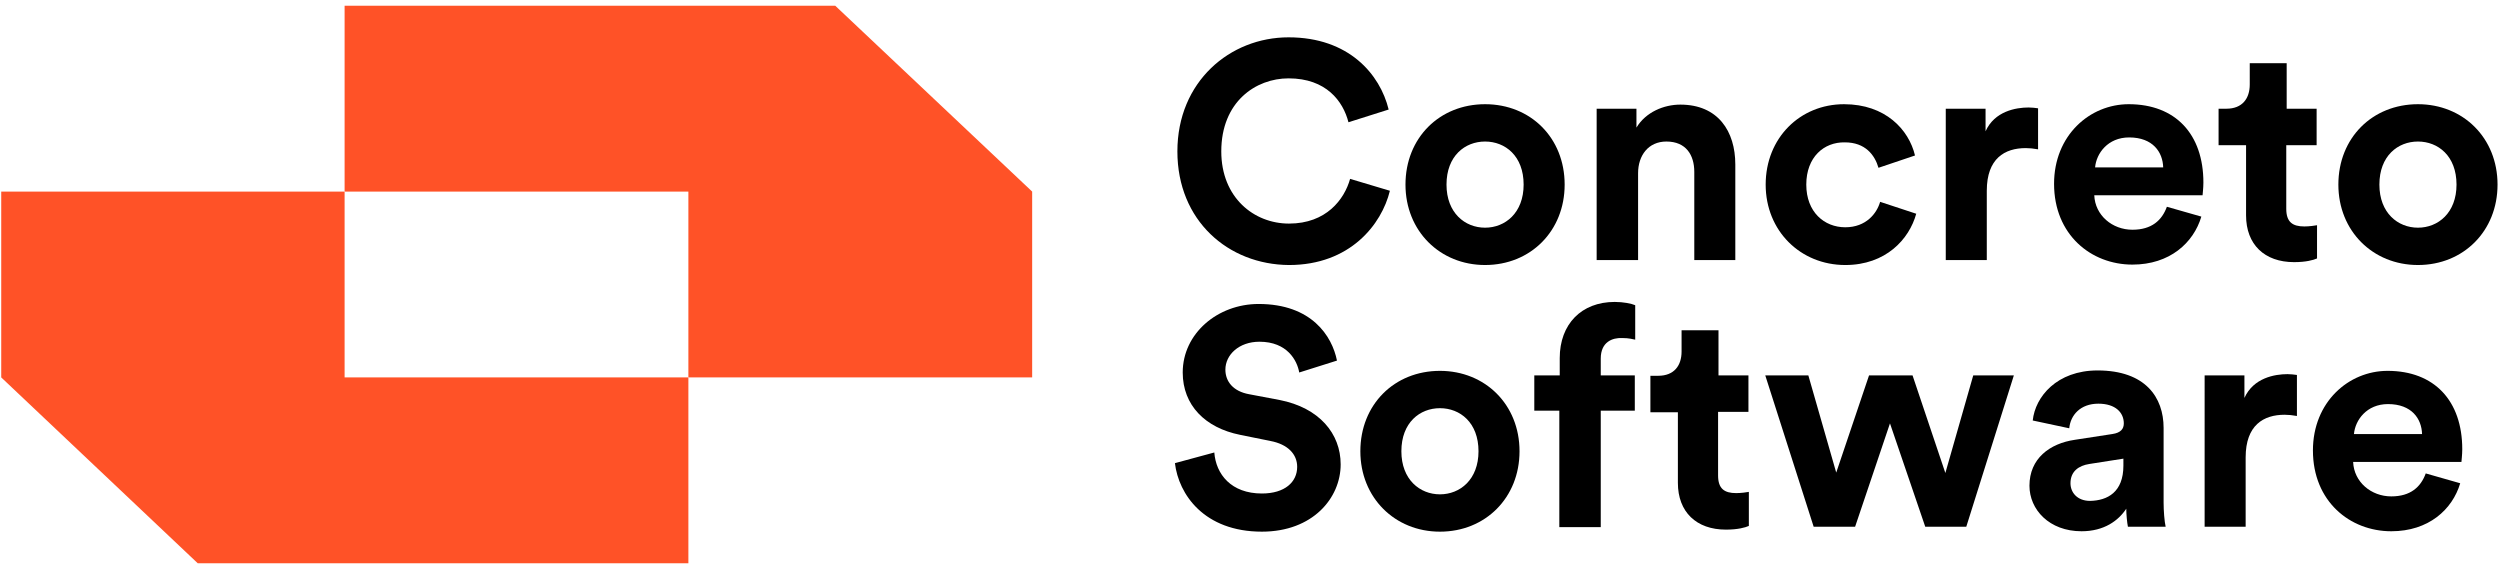
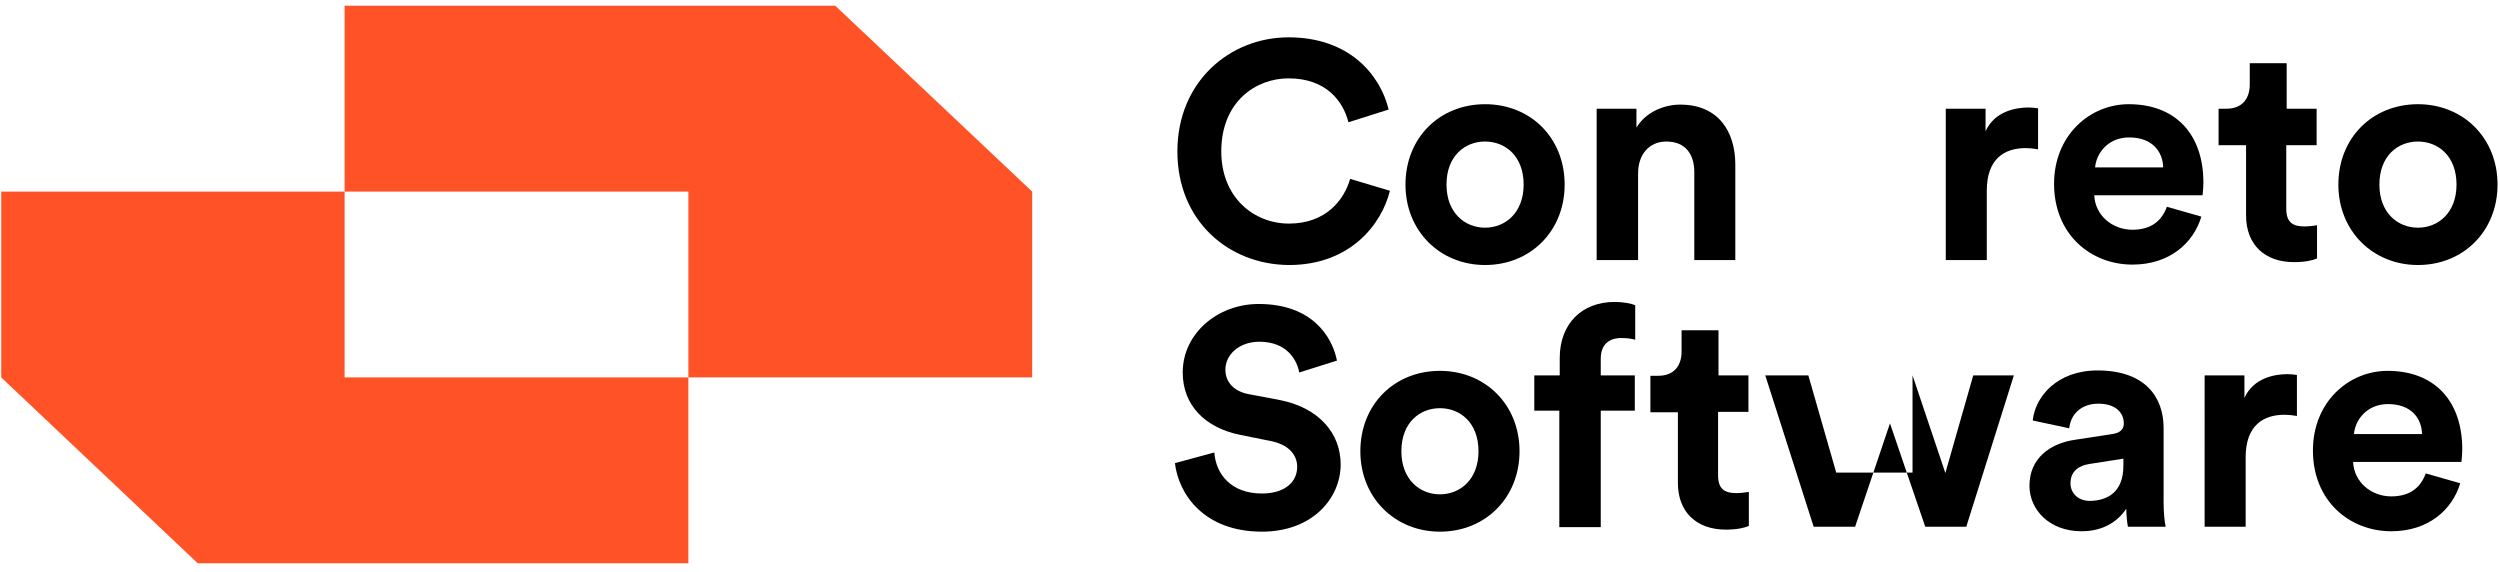
<svg xmlns="http://www.w3.org/2000/svg" version="1.1" id="Layer_1" x="0px" y="0px" viewBox="0 0 609.4 139.4" style="enable-background:new 0 0 609.4 139.4;" xml:space="preserve">
  <style type="text/css">
	.st0{fill:#FF5227;}
</style>
  <g>
    <polygon class="st0" points="167.8,92 167.8,137.3 48.2,137.3 0.3,92 0.3,46.7 84,46.7 84,92  " />
    <polygon class="st0" points="84,46.7 84,1.4 203.6,1.4 251.6,46.7 251.6,92 167.8,92 167.8,46.7  " />
  </g>
  <g>
    <path d="M287,36.9c0-17,12.8-27.8,27.1-27.8c14.7,0,22.3,9,24.4,17.6l-9.8,3.1c-1.3-5.1-5.4-10.7-14.6-10.7   c-8,0-16.4,5.7-16.4,17.8c0,11.3,8,17.6,16.5,17.6c9.1,0,13.5-5.9,14.9-10.9l9.7,2.9c-2,8.2-9.7,18.1-24.6,18.1   C299.4,64.5,287,53.8,287,36.9z" />
    <path d="M381.4,45c0,11.3-8.3,19.6-19.4,19.6c-11,0-19.4-8.3-19.4-19.6c0-11.4,8.3-19.6,19.4-19.6C373.1,25.4,381.4,33.6,381.4,45z    M371.4,45c0-7-4.5-10.5-9.4-10.5c-4.9,0-9.4,3.5-9.4,10.5c0,6.9,4.5,10.5,9.4,10.5C366.9,55.5,371.4,51.9,371.4,45z" />
    <path d="M399.2,63.4h-10V26.5h9.7v4.6c2.3-3.8,6.7-5.6,10.7-5.6c9.2,0,13.4,6.5,13.4,14.6v23.3h-10V41.9c0-4.1-2-7.4-6.8-7.4   c-4.4,0-6.9,3.4-6.9,7.7V63.4z" />
-     <path d="M440.3,45c0,6.7,4.4,10.4,9.5,10.4s7.7-3.4,8.5-6.2l8.8,2.9c-1.7,6.2-7.4,12.5-17.3,12.5c-10.9,0-19.4-8.3-19.4-19.6   c0-11.4,8.4-19.6,19.1-19.6c10.1,0,15.8,6.2,17.3,12.5l-8.9,3c-0.9-3.1-3.2-6.2-8.2-6.2C444.6,34.6,440.3,38.3,440.3,45z" />
    <path d="M496.8,36.4c-1.1-0.2-2.1-0.3-3-0.3c-5.1,0-9.5,2.5-9.5,10.4v16.9h-10V26.5h9.7V32c2.2-4.9,7.4-5.8,10.5-5.8   c0.8,0,1.6,0.1,2.3,0.2V36.4z" />
    <path d="M536.6,52.8c-1.9,6.4-7.7,11.7-16.8,11.7c-10.1,0-19.1-7.3-19.1-19.7c0-11.8,8.7-19.4,18.2-19.4c11.4,0,18.2,7.3,18.2,19.1   c0,1.4-0.2,2.9-0.2,3.1h-26.4c0.2,4.9,4.4,8.4,9.3,8.4c4.7,0,7.2-2.3,8.4-5.6L536.6,52.8z M527.3,40.8c-0.1-3.7-2.5-7.3-8.3-7.3   c-5.2,0-8,3.9-8.3,7.3H527.3z" />
    <path d="M557.3,26.5h7.4v8.9h-7.4v15.5c0,3.2,1.5,4.3,4.4,4.3c1.2,0,2.6-0.2,3.1-0.3V63c-0.9,0.4-2.7,0.9-5.6,0.9   c-7.2,0-11.7-4.3-11.7-11.4V35.4h-6.7v-8.9h1.9c3.9,0,5.7-2.5,5.7-5.9v-5.2h9V26.5z" />
    <path d="M608.8,45c0,11.3-8.3,19.6-19.4,19.6c-11,0-19.4-8.3-19.4-19.6c0-11.4,8.3-19.6,19.4-19.6C600.4,25.4,608.8,33.6,608.8,45z    M598.8,45c0-7-4.5-10.5-9.4-10.5S580,38,580,45c0,6.9,4.5,10.5,9.4,10.5S598.8,51.9,598.8,45z" />
    <path d="M316.7,90.8c-0.5-2.9-2.9-7.5-9.7-7.5c-5,0-8.3,3.2-8.3,6.8c0,2.9,1.9,5.3,5.8,6l7.4,1.4c9.7,1.9,14.9,8.2,14.9,15.7   c0,8.2-6.8,16.4-19.2,16.4c-14.1,0-20.3-9.1-21.2-16.7l9.6-2.6c0.4,5.3,4.1,10,11.6,10c5.6,0,8.6-2.8,8.6-6.5   c0-3.1-2.3-5.5-6.5-6.3l-7.4-1.5c-8.5-1.7-14-7.2-14-15.2c0-9.5,8.5-16.7,18.5-16.7c12.9,0,17.9,7.8,19.1,13.8L316.7,90.8z" />
    <path d="M370.4,110c0,11.3-8.3,19.6-19.4,19.6c-11,0-19.4-8.3-19.4-19.6c0-11.4,8.3-19.6,19.4-19.6C362,90.4,370.4,98.6,370.4,110z    M360.4,110c0-7-4.5-10.5-9.4-10.5c-4.9,0-9.4,3.5-9.4,10.5c0,6.9,4.5,10.5,9.4,10.5C355.9,120.5,360.4,116.9,360.4,110z" />
    <path d="M390.2,87.4v4.1h8.3v8.6h-8.3v28.4h-10.1v-28.4H374v-8.6h6.2v-4.2c0-8.3,5.3-13.7,13.4-13.7c2.1,0,4.1,0.4,5,0.8v8.4   c-0.5-0.1-1.5-0.4-3.2-0.4C393.1,82.3,390.2,83.3,390.2,87.4z" />
    <path d="M418.8,91.5h7.4v8.9h-7.4v15.5c0,3.2,1.5,4.3,4.4,4.3c1.2,0,2.6-0.2,3.1-0.3v8.3c-0.9,0.4-2.7,0.9-5.6,0.9   c-7.2,0-11.7-4.3-11.7-11.4v-17.2h-6.7v-8.9h1.9c3.9,0,5.7-2.5,5.7-5.9v-5.2h9V91.5z" />
-     <path d="M466.2,91.5l8,23.8l6.8-23.8h9.9l-11.6,36.9h-10l-8.6-25.2l-8.5,25.2h-10.1l-11.8-36.9h10.5l6.8,23.7l8-23.7H466.2z" />
+     <path d="M466.2,91.5l8,23.8l6.8-23.8h9.9l-11.6,36.9h-10l-8.6-25.2l-8.5,25.2h-10.1l-11.8-36.9h10.5l6.8,23.7H466.2z" />
    <path d="M505.8,107.2l9.1-1.4c2.1-0.3,2.8-1.3,2.8-2.6c0-2.6-2-4.8-6.2-4.8c-4.4,0-6.8,2.8-7.1,6l-8.9-1.9   c0.6-5.8,5.9-12.2,15.8-12.2c11.7,0,16.1,6.6,16.1,14v18.2c0,2,0.2,4.6,0.5,5.9h-9.2c-0.2-1-0.4-3-0.4-4.4   c-1.9,2.9-5.4,5.5-10.9,5.5c-7.9,0-12.7-5.3-12.7-11.1C494.7,111.8,499.6,108.1,505.8,107.2z M517.6,113.5v-1.7l-8.3,1.3   c-2.6,0.4-4.6,1.8-4.6,4.7c0,2.2,1.6,4.3,4.8,4.3C513.7,122,517.6,120,517.6,113.5z" />
    <path d="M559.9,101.4c-1.1-0.2-2.1-0.3-3-0.3c-5.1,0-9.5,2.5-9.5,10.4v16.9h-10V91.5h9.7V97c2.2-4.9,7.4-5.8,10.5-5.8   c0.8,0,1.6,0.1,2.3,0.2V101.4z" />
    <path d="M599.7,117.8c-1.9,6.4-7.7,11.7-16.8,11.7c-10.1,0-19.1-7.3-19.1-19.7c0-11.8,8.7-19.4,18.2-19.4   c11.4,0,18.2,7.3,18.2,19.1c0,1.4-0.2,2.9-0.2,3.1h-26.4c0.2,4.9,4.4,8.4,9.3,8.4c4.7,0,7.2-2.3,8.4-5.6L599.7,117.8z M590.4,105.8   c-0.1-3.7-2.5-7.3-8.3-7.3c-5.2,0-8,3.9-8.3,7.3H590.4z" />
  </g>
</svg>